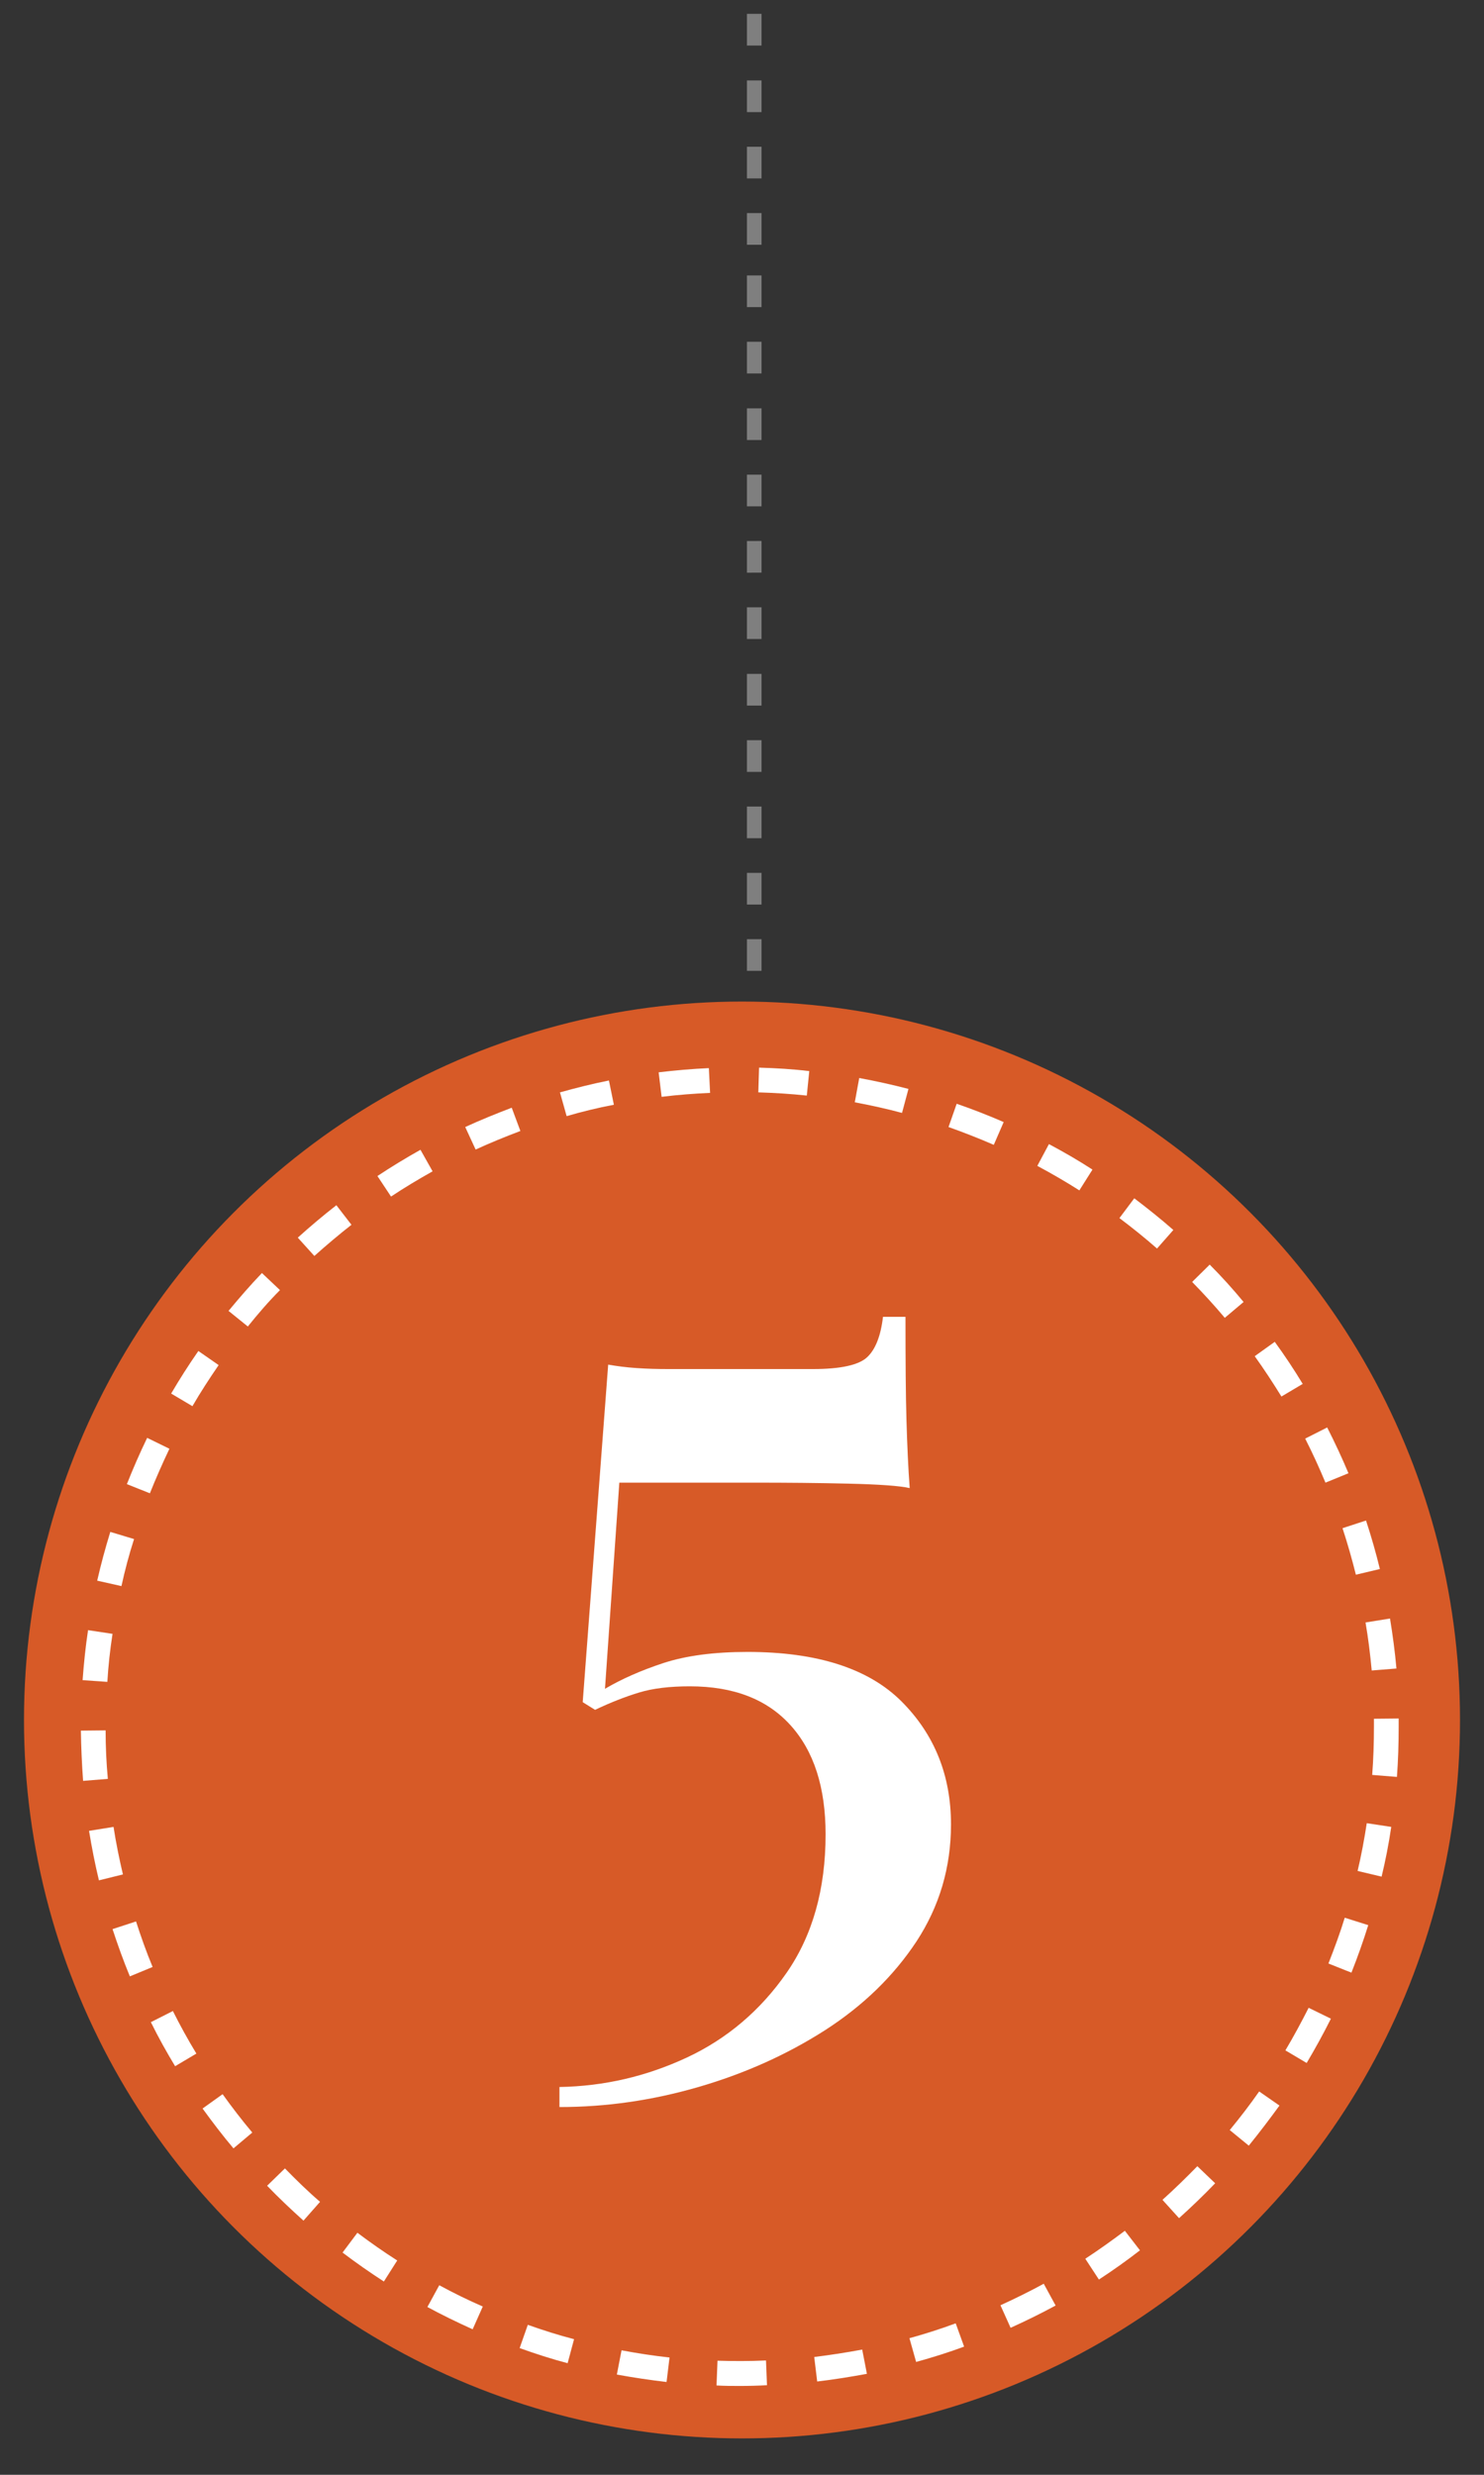
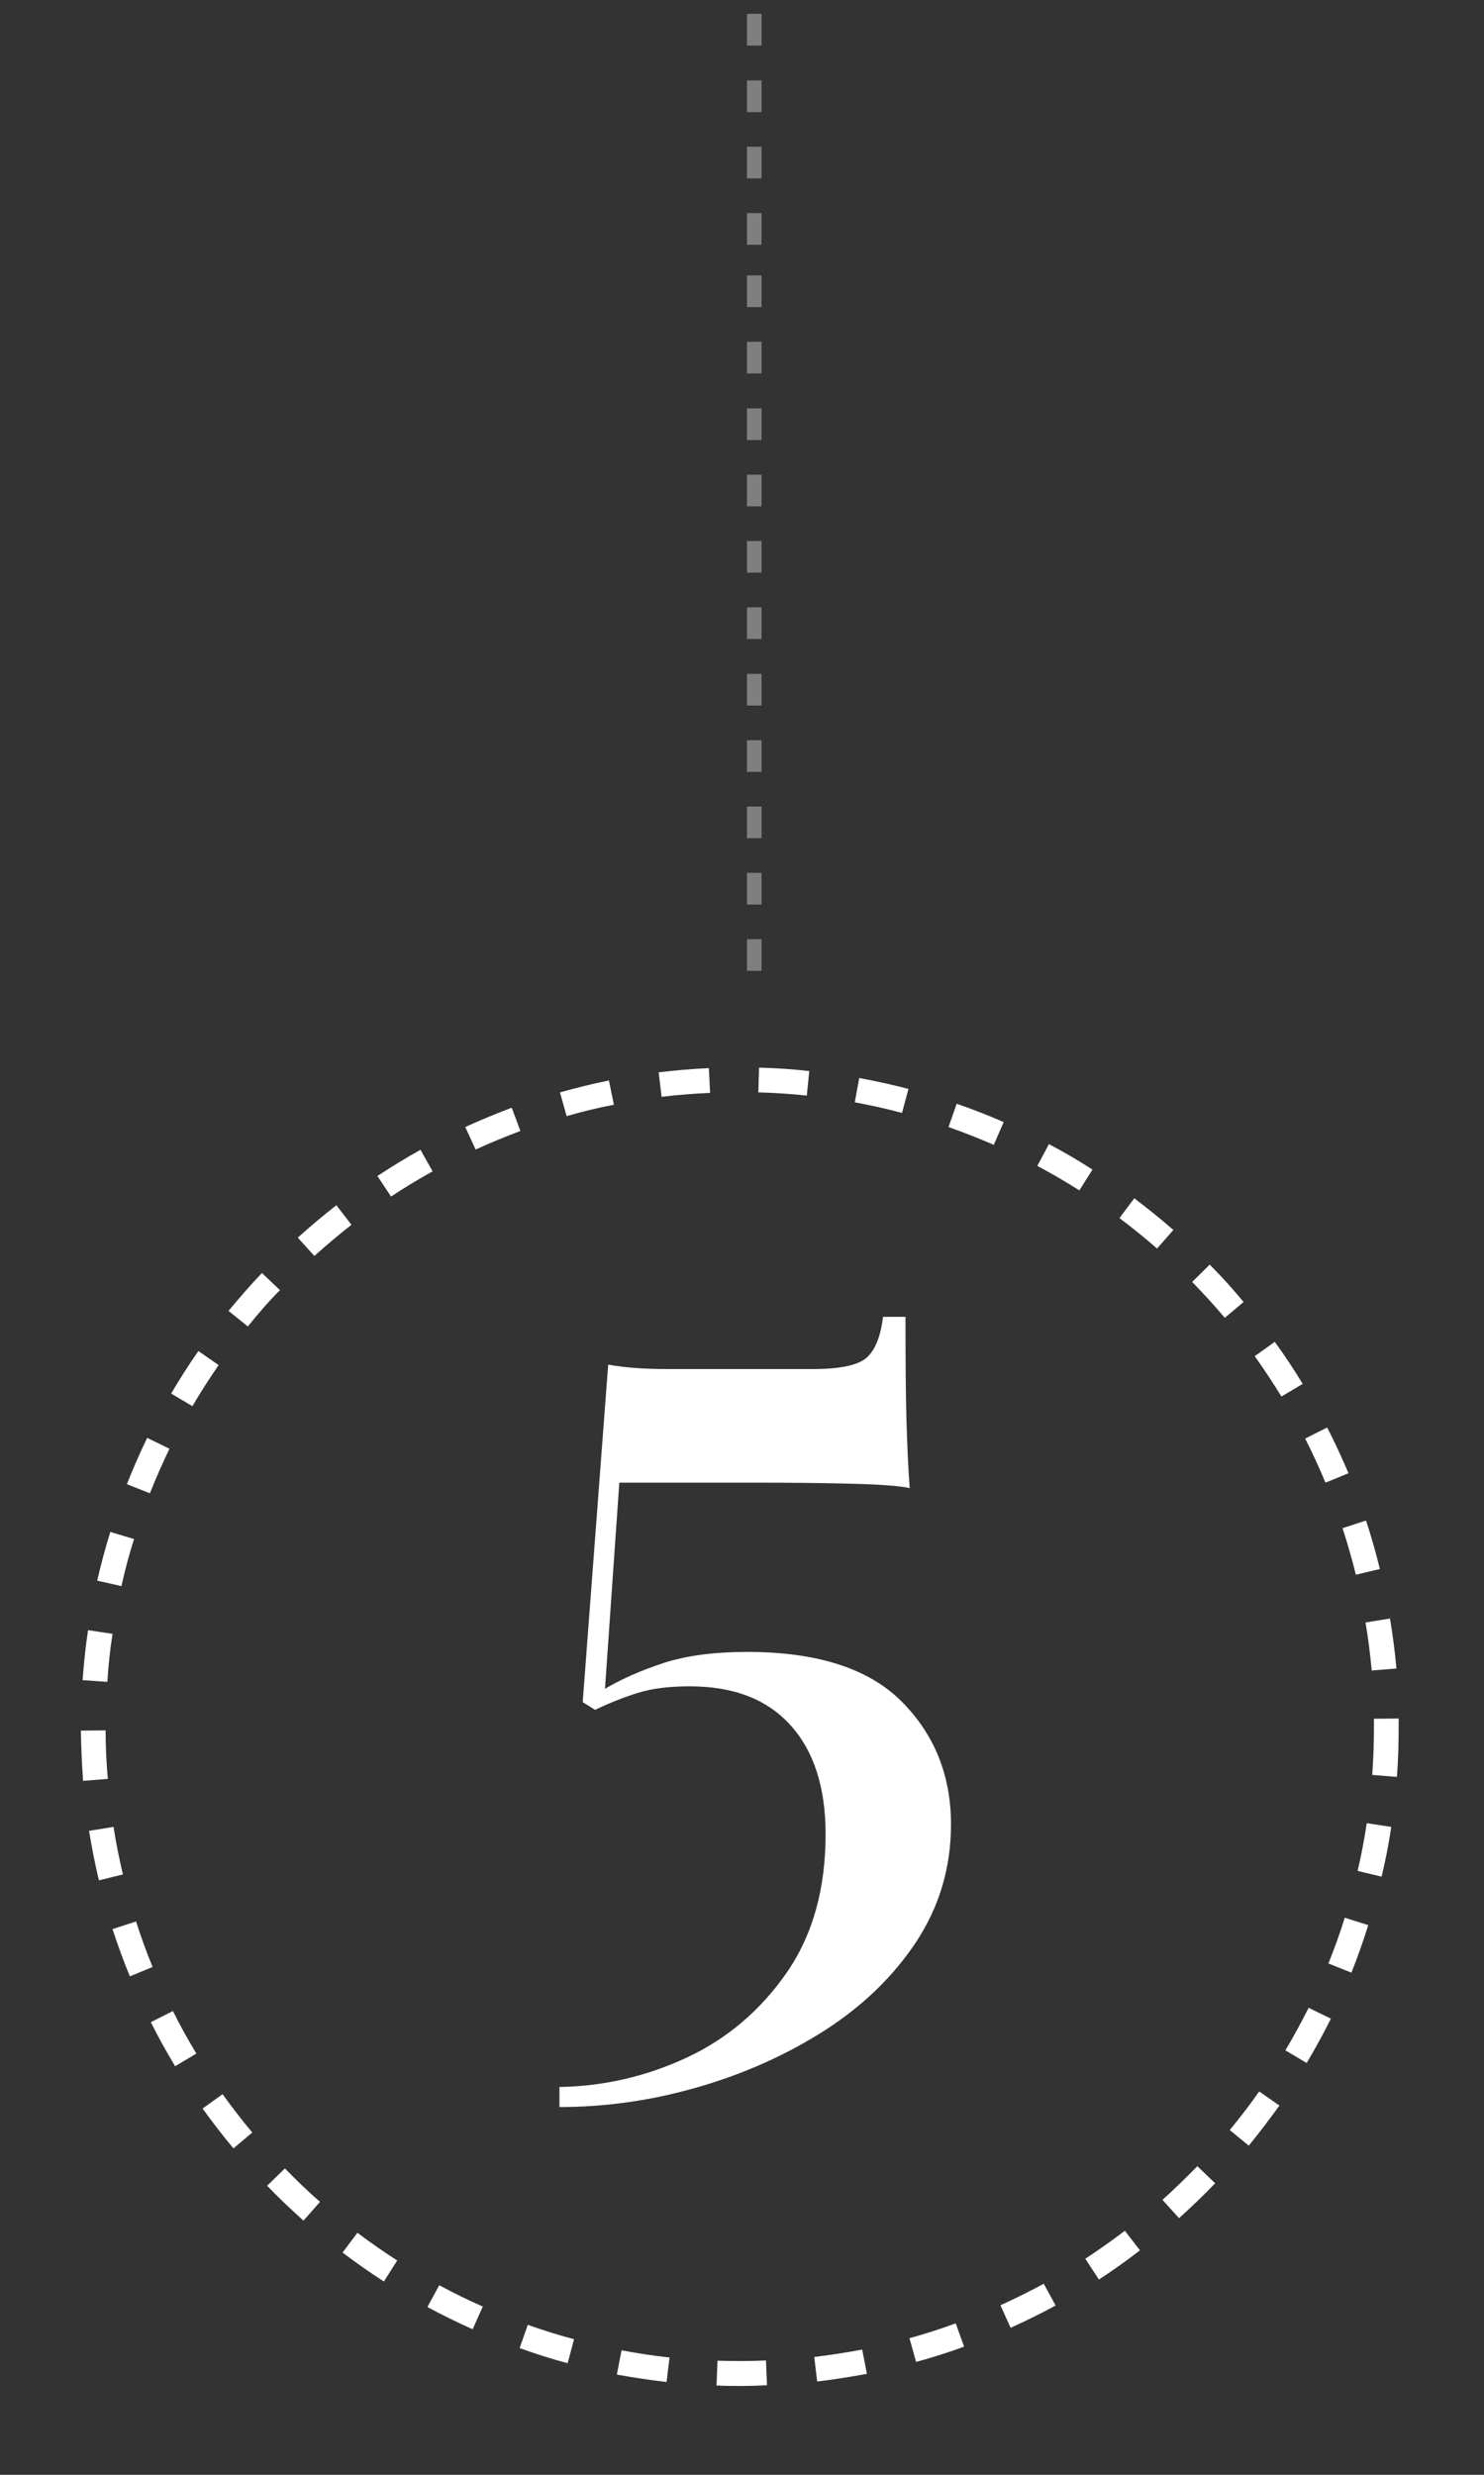
<svg xmlns="http://www.w3.org/2000/svg" version="1.1" id="Layer_1" x="0px" y="0px" viewBox="0 0 60 100" style="enable-background:new 0 0 60 100;" xml:space="preserve">
  <rect x="0" y="0" width="60" height="100" fill="#333333" stroke="none" />
  <style type="text/css">
	.st0{fill:#D75A27;}
	.st1{fill:#7F7F7F;}
	.st2{fill:#FFFFFF;}
	.st3{enable-background:new    ;}
</style>
-   <circle class="st0" cx="30" cy="69.5" r="29.03" />
  <g>
    <path class="st1" d="M30.79,37.95v1.28H30.2v-1.28H30.79z" />
    <path class="st1" d="M30.79,35.27v1.28H30.2v-1.28H30.79z" />
    <path class="st1" d="M30.79,32.59v1.28H30.2v-1.28H30.79z" />
    <path class="st1" d="M30.79,29.91v1.28H30.2v-1.28H30.79z" />
    <path class="st1" d="M30.79,27.23v1.28H30.2v-1.28H30.79z" />
    <path class="st1" d="M30.79,24.54v1.28H30.2v-1.28H30.79z" />
    <path class="st1" d="M30.79,21.86v1.28H30.2v-1.28H30.79z" />
    <path class="st1" d="M30.79,19.18v1.28H30.2v-1.28H30.79z" />
    <path class="st1" d="M30.79,16.5v1.28H30.2V16.5H30.79z" />
    <path class="st1" d="M30.79,13.81v1.28H30.2v-1.28H30.79z" />
    <path class="st1" d="M30.79,11.13v1.28H30.2v-1.28H30.79z" />
  </g>
  <g>
    <path class="st2" d="M29.91,96.41c-0.31,0-0.63,0-0.94-0.02l0.04-1c0.65,0.02,1.31,0.02,1.96-0.01l0.04,1   C30.65,96.4,30.28,96.41,29.91,96.41z M26.95,96.25c-0.68-0.08-1.35-0.18-2.01-0.3l0.19-0.98c0.64,0.12,1.29,0.22,1.94,0.29   L26.95,96.25z M33.04,96.23l-0.12-0.99c0.65-0.08,1.3-0.18,1.94-0.3l0.19,0.98C34.4,96.04,33.72,96.15,33.04,96.23z M22.95,95.49   c-0.65-0.17-1.3-0.38-1.94-0.61l0.33-0.94c0.62,0.22,1.25,0.42,1.87,0.58L22.95,95.49z M37.04,95.44l-0.27-0.96   c0.62-0.17,1.25-0.37,1.87-0.6l0.34,0.94C38.34,95.06,37.69,95.26,37.04,95.44z M19.11,94.12c-0.62-0.28-1.24-0.58-1.83-0.9   l0.48-0.88c0.57,0.31,1.16,0.6,1.76,0.86L19.11,94.12z M40.86,94.06l-0.41-0.91c0.59-0.27,1.18-0.56,1.75-0.87l0.48,0.88   C42.09,93.48,41.48,93.78,40.86,94.06z M15.52,92.19c-0.57-0.37-1.13-0.76-1.67-1.17l0.6-0.8c0.52,0.39,1.06,0.77,1.61,1.12   L15.52,92.19z M44.43,92.11l-0.55-0.84c0.55-0.36,1.08-0.74,1.6-1.13l0.61,0.79C45.56,91.34,45,91.74,44.43,92.11z M12.27,89.73   c-0.5-0.45-1-0.92-1.47-1.41l0.72-0.7c0.46,0.47,0.93,0.93,1.42,1.35L12.27,89.73z M47.67,89.63L47,88.89   c0.49-0.44,0.96-0.9,1.41-1.36l0.72,0.69C48.67,88.7,48.17,89.18,47.67,89.63z M9.44,86.81C9,86.29,8.59,85.75,8.19,85.2L9,84.62   c0.38,0.53,0.78,1.05,1.2,1.55L9.44,86.81z M50.49,86.7l-0.77-0.63c0.42-0.51,0.82-1.03,1.19-1.56l0.82,0.57   C51.33,85.63,50.92,86.17,50.49,86.7z M7.08,83.49c-0.35-0.58-0.68-1.17-0.98-1.78l0.89-0.45c0.29,0.58,0.61,1.16,0.95,1.72   L7.08,83.49z M52.83,83.36l-0.86-0.51c0.34-0.57,0.65-1.15,0.94-1.72l0.9,0.44C53.51,82.17,53.18,82.77,52.83,83.36z M5.25,79.86   c-0.26-0.63-0.49-1.27-0.7-1.91l0.95-0.31c0.2,0.62,0.42,1.24,0.67,1.84L5.25,79.86z M54.64,79.71l-0.93-0.37   c0.24-0.61,0.47-1.23,0.66-1.85l0.95,0.3C55.12,78.43,54.89,79.08,54.64,79.71z M4,75.98c-0.16-0.66-0.29-1.33-0.4-2l0.99-0.16   c0.1,0.64,0.23,1.29,0.38,1.92L4,75.98z M55.86,75.83l-0.97-0.23c0.15-0.63,0.27-1.28,0.37-1.93l0.99,0.15   C56.15,74.5,56.02,75.17,55.86,75.83z M3.36,71.96c-0.05-0.67-0.08-1.36-0.09-2.03l1-0.01c0,0.65,0.03,1.31,0.09,1.96L3.36,71.96z    M56.48,71.8l-1-0.08c0.05-0.65,0.07-1.31,0.07-1.96v-0.31l1-0.01v0.32C56.55,70.44,56.53,71.13,56.48,71.8z M4.34,67.96l-1-0.07   c0.05-0.68,0.12-1.36,0.22-2.02l0.99,0.15C4.45,66.66,4.38,67.31,4.34,67.96z M55.46,67.5c-0.06-0.65-0.14-1.3-0.25-1.94l0.99-0.16   c0.11,0.67,0.2,1.35,0.26,2.02L55.46,67.5z M4.91,64.09l-0.98-0.22c0.15-0.66,0.33-1.32,0.53-1.97l0.96,0.29   C5.22,62.81,5.05,63.45,4.91,64.09z M54.82,63.63c-0.16-0.64-0.34-1.27-0.54-1.88l0.95-0.31c0.21,0.64,0.4,1.3,0.56,1.96   L54.82,63.63z M6.06,60.34l-0.93-0.37c0.25-0.63,0.52-1.25,0.82-1.87l0.9,0.44C6.57,59.13,6.3,59.74,6.06,60.34z M53.59,59.91   c-0.25-0.6-0.52-1.19-0.82-1.78l0.89-0.45c0.31,0.61,0.6,1.23,0.86,1.85L53.59,59.91z M7.78,56.82l-0.86-0.51   c0.34-0.58,0.71-1.16,1.1-1.72l0.82,0.57C8.47,55.7,8.11,56.25,7.78,56.82z M51.81,56.43c-0.34-0.55-0.7-1.1-1.08-1.63l0.81-0.58   c0.4,0.55,0.78,1.12,1.13,1.7L51.81,56.43z M10.02,53.6l-0.78-0.63c0.43-0.52,0.88-1.04,1.35-1.53l0.73,0.69   C10.86,52.59,10.43,53.09,10.02,53.6z M49.52,53.25c-0.42-0.5-0.86-0.98-1.32-1.45l0.71-0.7c0.48,0.48,0.94,0.99,1.37,1.51   L49.52,53.25z M12.71,50.75l-0.67-0.74c0.5-0.45,1.02-0.89,1.56-1.31l0.61,0.79C13.7,49.89,13.19,50.32,12.71,50.75z M46.78,50.45   c-0.49-0.43-1-0.84-1.52-1.23l0.6-0.8c0.54,0.41,1.08,0.84,1.58,1.28L46.78,50.45z M15.81,48.35l-0.55-0.83   c0.56-0.37,1.15-0.73,1.74-1.06l0.49,0.87C16.92,47.65,16.35,47.99,15.81,48.35z M43.64,48.1c-0.55-0.35-1.12-0.68-1.7-0.99   l0.47-0.88c0.6,0.32,1.19,0.66,1.76,1.03L43.64,48.1z M19.23,46.45l-0.42-0.91c0.61-0.28,1.25-0.54,1.88-0.78l0.35,0.94   C20.43,45.93,19.82,46.18,19.23,46.45z M40.18,46.26c-0.6-0.26-1.21-0.5-1.83-0.72l0.33-0.94c0.64,0.22,1.28,0.47,1.9,0.74   L40.18,46.26z M22.91,45.1l-0.27-0.96c0.65-0.18,1.32-0.35,1.98-0.48l0.2,0.98C24.18,44.76,23.53,44.92,22.91,45.1z M36.47,44.97   c-0.63-0.17-1.28-0.31-1.91-0.43l0.18-0.98c0.66,0.12,1.33,0.27,1.99,0.44L36.47,44.97z M26.75,44.32l-0.12-0.99   c0.67-0.08,1.35-0.14,2.03-0.17l0.05,1C28.05,44.19,27.4,44.24,26.75,44.32z M32.62,44.27c-0.64-0.07-1.3-0.11-1.96-0.13l0.03-1   c0.68,0.02,1.36,0.06,2.03,0.14L32.62,44.27z" />
  </g>
  <g>
    <path class="st1" d="M30.79,8.61v1.28H30.2V8.61H30.79z" />
    <path class="st1" d="M30.79,5.93v1.28H30.2V5.93H30.79z" />
    <path class="st1" d="M30.79,3.25v1.28H30.2V3.25H30.79z" />
    <path class="st1" d="M30.79,0.56v1.28H30.2V0.56H30.79z" />
  </g>
  <g class="st3">
    <path class="st2" d="M36.61,53.2c0,1.8,0.01,3.2,0.04,4.21c0.03,1,0.07,1.91,0.13,2.72c-0.39-0.09-1.21-0.15-2.47-0.18   c-1.26-0.03-2.52-0.04-3.78-0.04h-5.49l-0.58,8.33c0.66-0.39,1.45-0.74,2.36-1.04c0.92-0.3,2.05-0.45,3.4-0.45   c2.82,0,4.9,0.67,6.23,2c1.33,1.33,2,2.99,2,4.97c0,1.74-0.47,3.31-1.39,4.72c-0.93,1.41-2.17,2.61-3.71,3.6   c-1.55,0.99-3.25,1.75-5.11,2.29c-1.86,0.54-3.73,0.81-5.62,0.81v-0.81c1.8-0.03,3.52-0.43,5.15-1.19   c1.63-0.76,2.98-1.91,4.03-3.42c1.05-1.51,1.58-3.38,1.58-5.6c0-1.89-0.47-3.36-1.42-4.41c-0.95-1.05-2.3-1.57-4.07-1.57   c-0.81,0-1.49,0.08-2.05,0.25c-0.56,0.17-1.15,0.4-1.78,0.7l-0.5-0.31l1.03-13.64c0.33,0.06,0.71,0.11,1.15,0.14   c0.43,0.03,0.86,0.04,1.28,0.04h5.85c1.11,0,1.84-0.16,2.18-0.47s0.56-0.86,0.65-1.64H36.61z" />
  </g>
</svg>